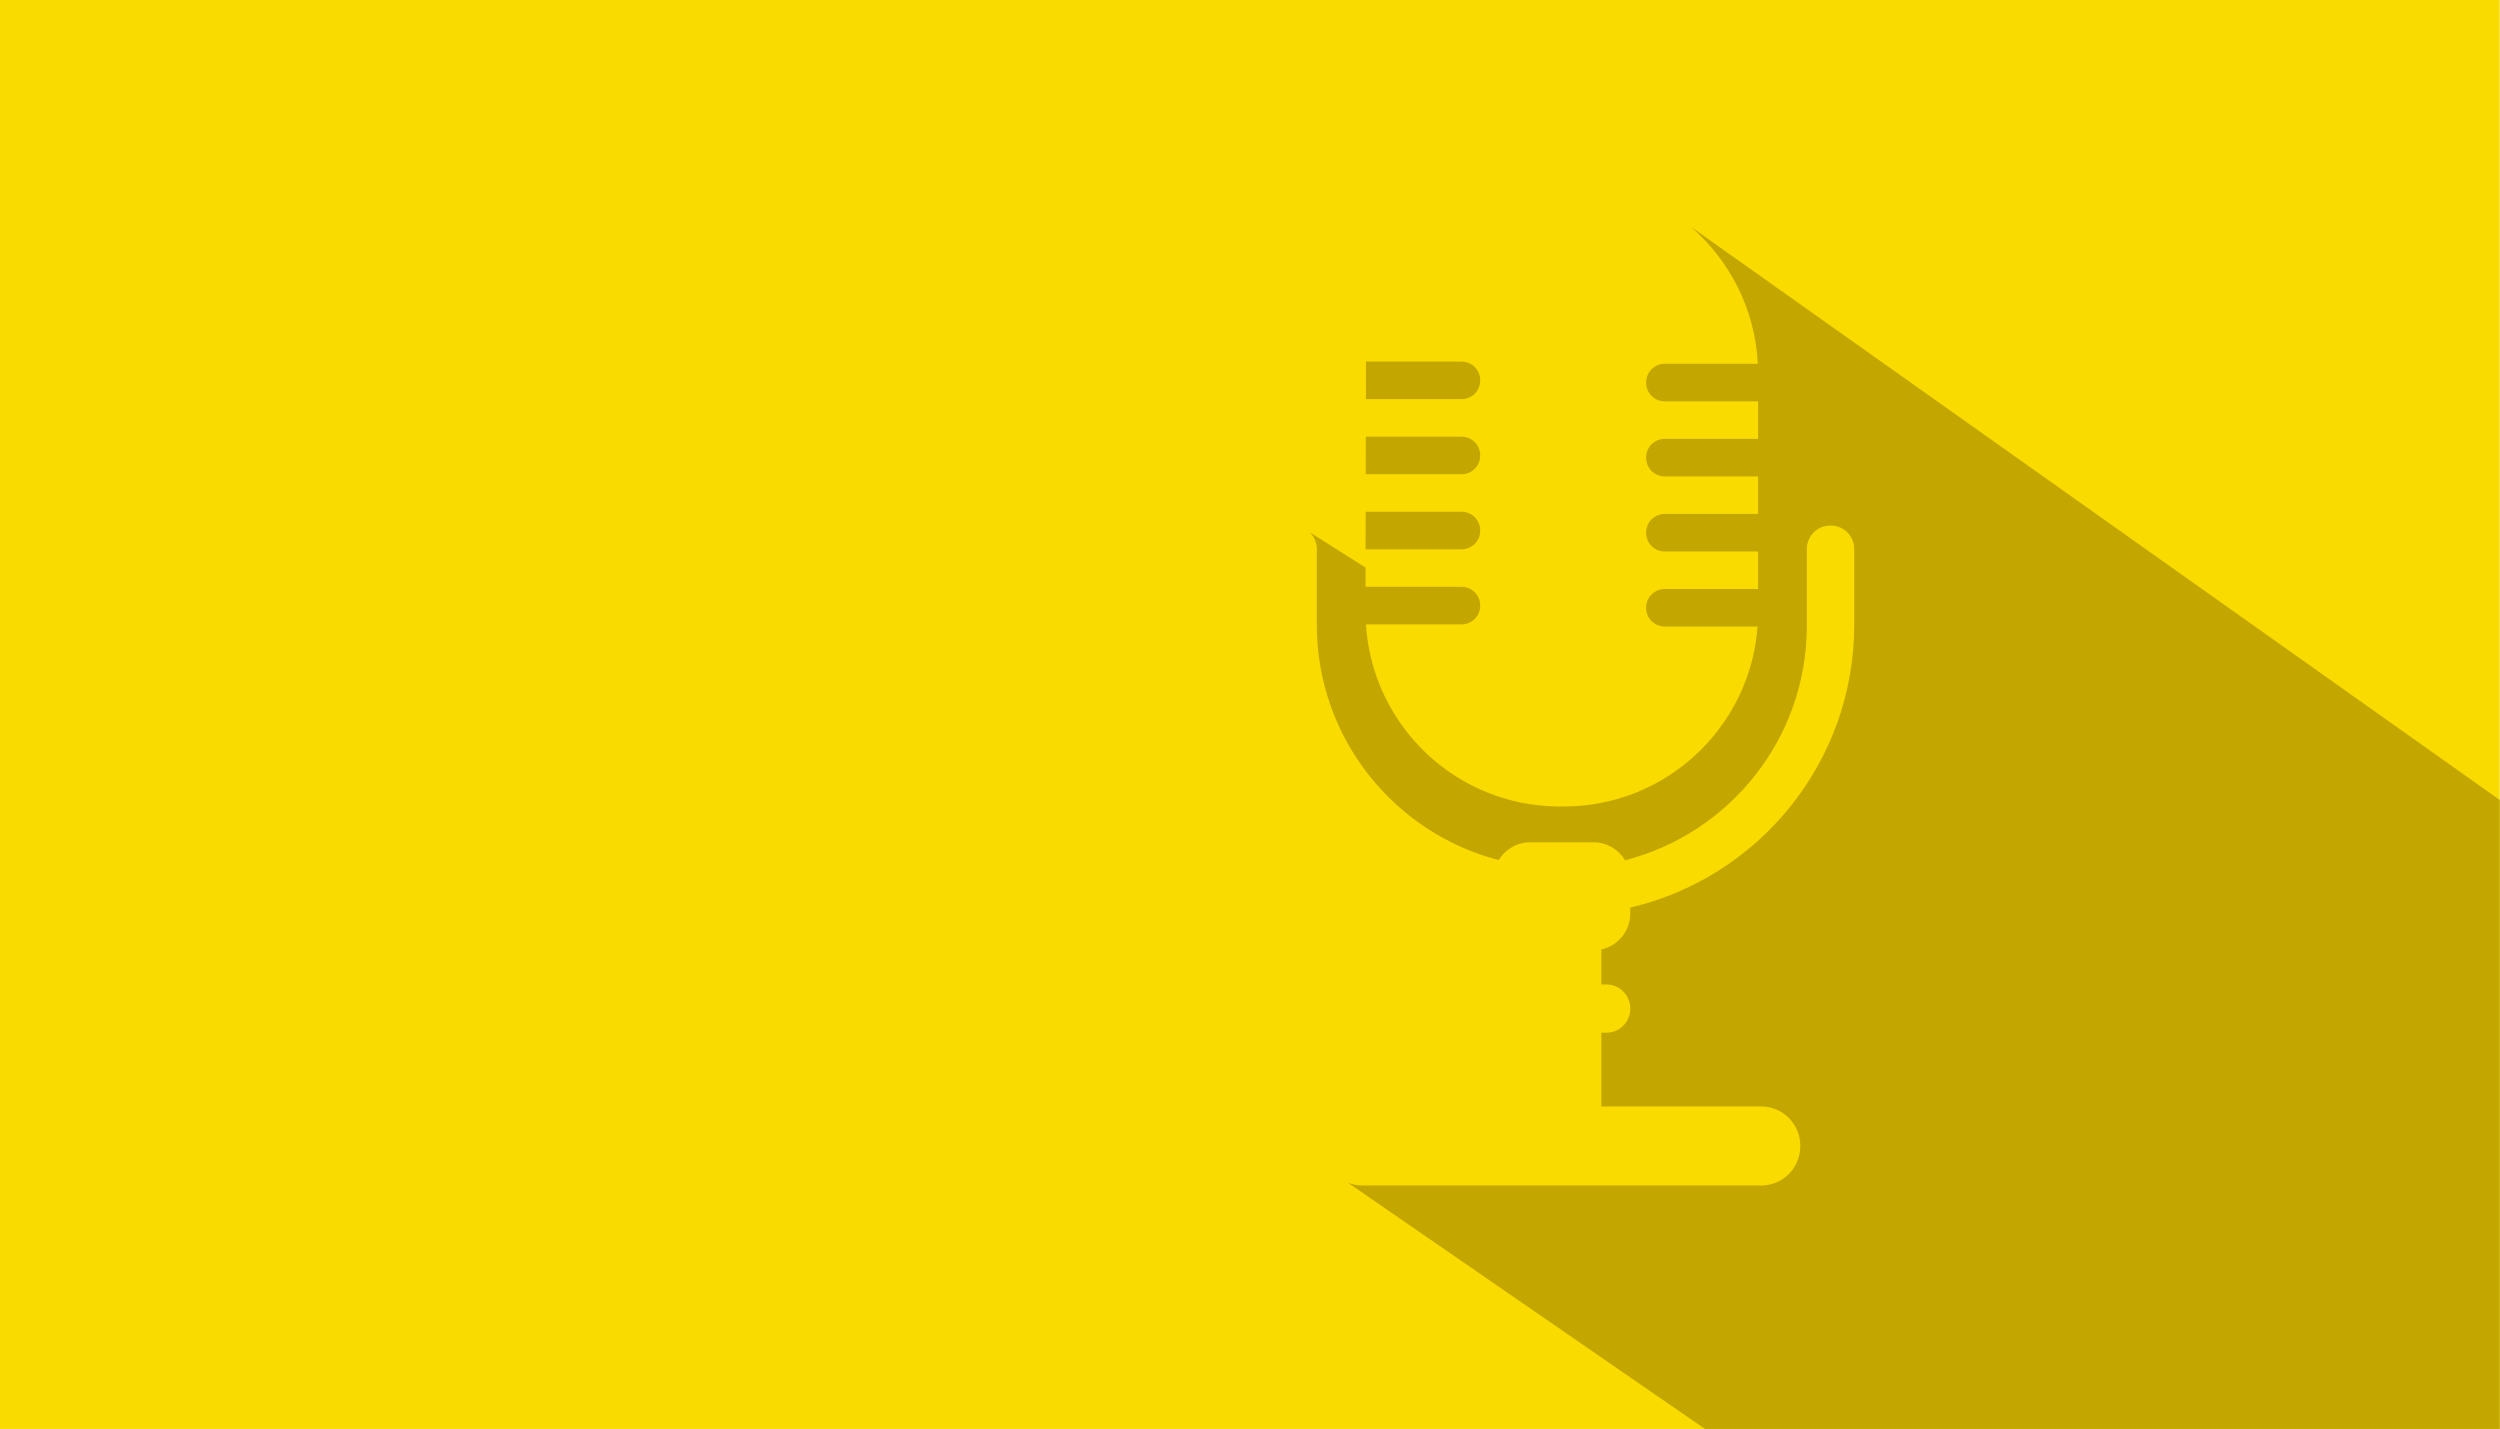
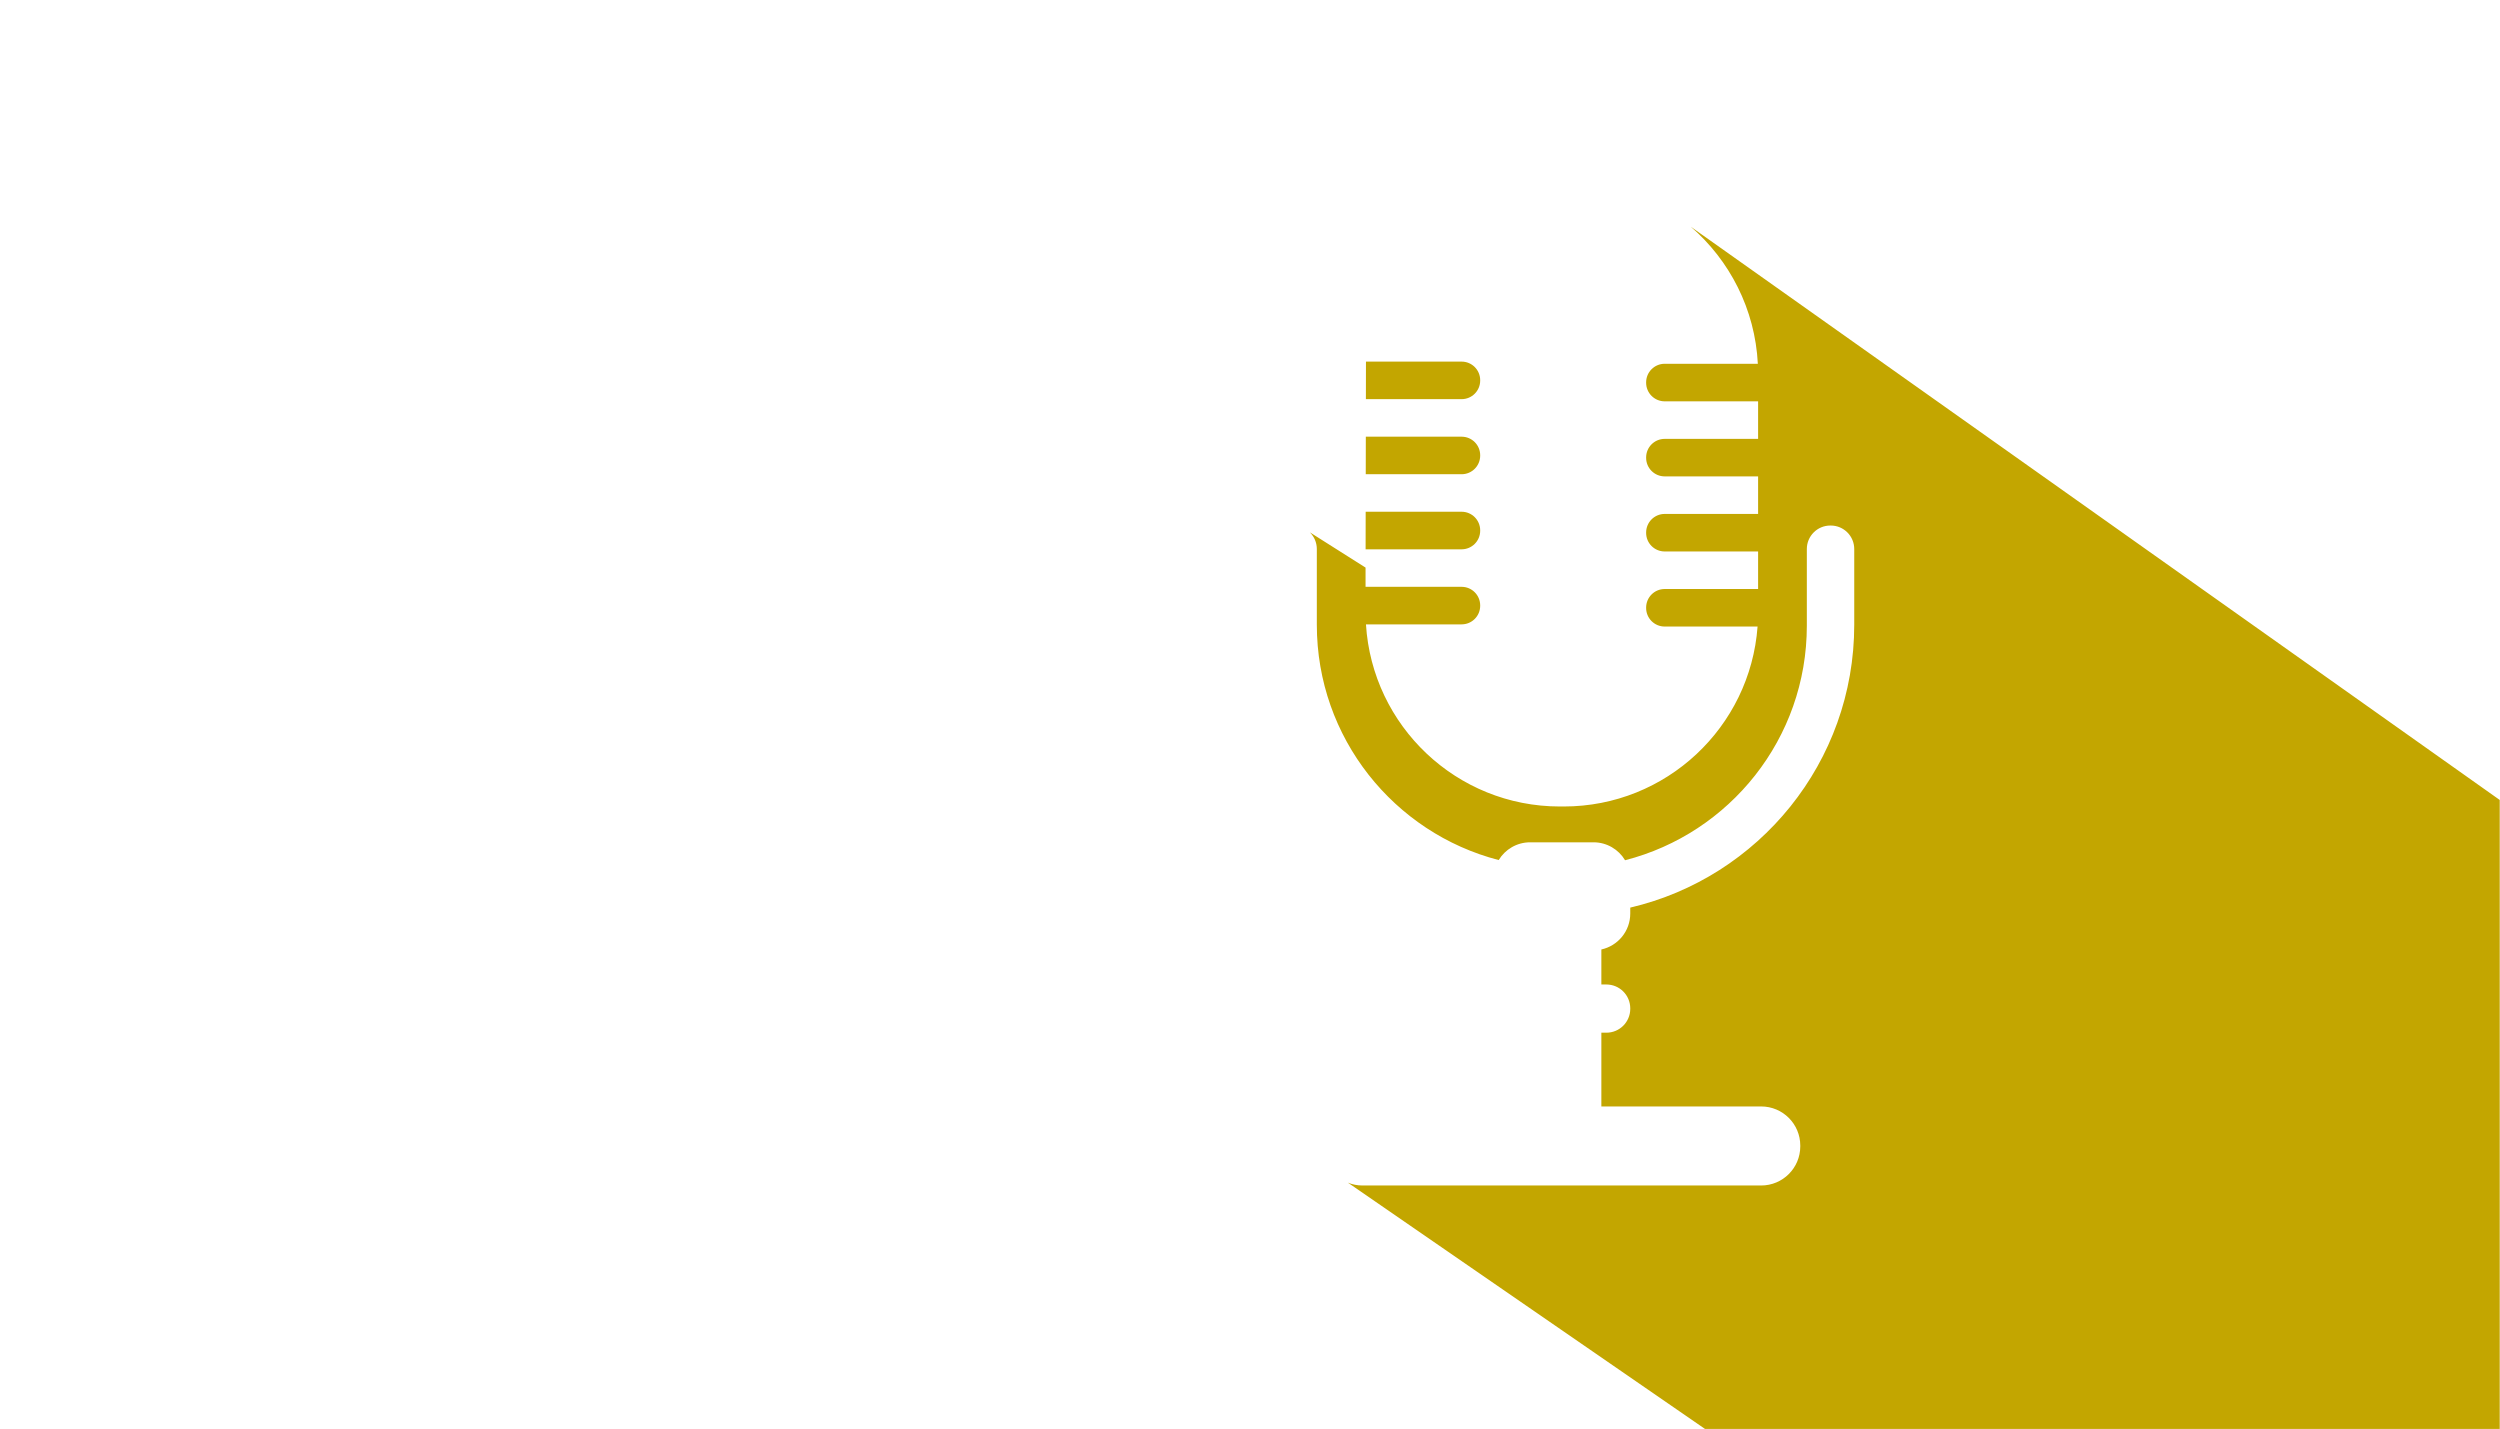
<svg xmlns="http://www.w3.org/2000/svg" height="232.4" preserveAspectRatio="xMidYMid meet" version="1.0" viewBox="0.0 0.0 406.6 232.4" width="406.6" zoomAndPan="magnify">
  <defs>
    <clipPath id="a">
-       <path d="M 0 0 L 406.551 0 L 406.551 232.398 L 0 232.398 Z M 0 0" />
-     </clipPath>
+       </clipPath>
    <clipPath id="b">
      <path d="M 213 36 L 406.551 36 L 406.551 232.398 L 213 232.398 Z M 213 36" />
    </clipPath>
  </defs>
  <g>
    <g clip-path="url(#a)" id="change1_1">
-       <path d="M 0 232.398 L 406.555 232.398 L 406.555 0 L 0 0 Z M 0 232.398" fill="#f9db00" />
-     </g>
+       </g>
    <g id="change2_2">
      <path d="M 237.719 64.918 L 222.148 64.918 L 222.16 58.812 L 237.719 58.812 C 239.387 58.812 240.738 60.164 240.738 61.836 L 240.738 61.895 C 240.738 63.562 239.387 64.918 237.719 64.918" fill="#c3a600" />
    </g>
    <g id="change2_3">
-       <path d="M 270.027 33.363 L 270.012 33.352 L 270.016 33.352 L 270.027 33.363" fill="#c3a600" />
-     </g>
+       </g>
    <g id="change2_4">
      <path d="M 237.719 77.129 L 222.125 77.129 L 222.137 71.023 L 237.719 71.023 C 239.387 71.023 240.738 72.375 240.738 74.043 L 240.738 74.105 C 240.738 75.773 239.387 77.129 237.719 77.129" fill="#c3a600" />
    </g>
    <g id="change2_5">
      <path d="M 237.719 89.34 L 222.102 89.34 L 222.113 83.23 L 237.719 83.23 C 239.387 83.23 240.738 84.586 240.738 86.254 L 240.738 86.316 C 240.738 87.984 239.387 89.34 237.719 89.34" fill="#c3a600" />
    </g>
    <g clip-path="url(#b)" id="change2_1">
      <path d="M 406.555 232.398 L 277.297 232.398 L 219.223 192.348 C 219.957 192.645 220.758 192.809 221.598 192.809 L 286.434 192.809 C 289.949 192.809 292.797 189.961 292.797 186.445 L 292.797 186.316 C 292.797 182.805 289.949 179.953 286.434 179.953 L 260.445 179.953 L 260.445 167.957 L 261.262 167.957 C 263.406 167.957 265.145 166.223 265.145 164.078 L 265.145 164 C 265.145 161.855 263.406 160.117 261.262 160.117 L 260.445 160.117 L 260.445 154.422 C 263.133 153.836 265.145 151.445 265.145 148.582 L 265.145 147.613 C 286.023 142.727 301.574 123.984 301.574 101.617 L 301.574 89.293 C 301.574 87.184 299.863 85.473 297.758 85.473 L 297.68 85.473 C 295.57 85.473 293.863 87.184 293.863 89.293 L 293.863 101.773 C 293.863 120.133 281.301 135.555 264.301 139.91 C 263.258 138.16 261.348 136.992 259.164 136.992 L 248.867 136.992 C 246.695 136.992 244.797 138.148 243.746 139.879 C 226.734 135.469 214.168 120.012 214.168 101.617 L 214.168 89.293 C 214.168 88.23 213.734 87.27 213.035 86.578 L 222.094 92.312 L 222.094 95.441 L 237.719 95.441 C 239.387 95.441 240.738 96.797 240.738 98.465 L 240.738 98.527 C 240.738 100.195 239.387 101.547 237.719 101.547 L 222.16 101.547 C 223.184 118.078 236.91 131.168 253.695 131.168 L 254.336 131.168 C 271 131.168 284.652 118.266 285.852 101.902 L 270.746 101.902 C 269.078 101.902 267.727 100.551 267.727 98.883 L 267.727 98.82 C 267.727 97.152 269.078 95.797 270.746 95.797 L 285.938 95.797 L 285.938 89.691 L 270.746 89.691 C 269.078 89.691 267.727 88.34 267.727 86.672 L 267.727 86.609 C 267.727 84.941 269.078 83.586 270.746 83.586 L 285.938 83.586 L 285.938 77.48 L 270.746 77.48 C 269.078 77.48 267.727 76.129 267.727 74.461 L 267.727 74.398 C 267.727 72.73 269.078 71.379 270.746 71.379 L 285.938 71.379 L 285.938 65.273 L 270.746 65.273 C 269.078 65.273 267.727 63.918 267.727 62.25 L 267.727 62.188 C 267.727 60.52 269.078 59.164 270.746 59.164 L 285.895 59.164 C 285.441 50.266 281.309 42.336 274.984 36.871 L 406.555 130.105 L 406.555 232.398" fill="#c3a600" />
    </g>
  </g>
</svg>